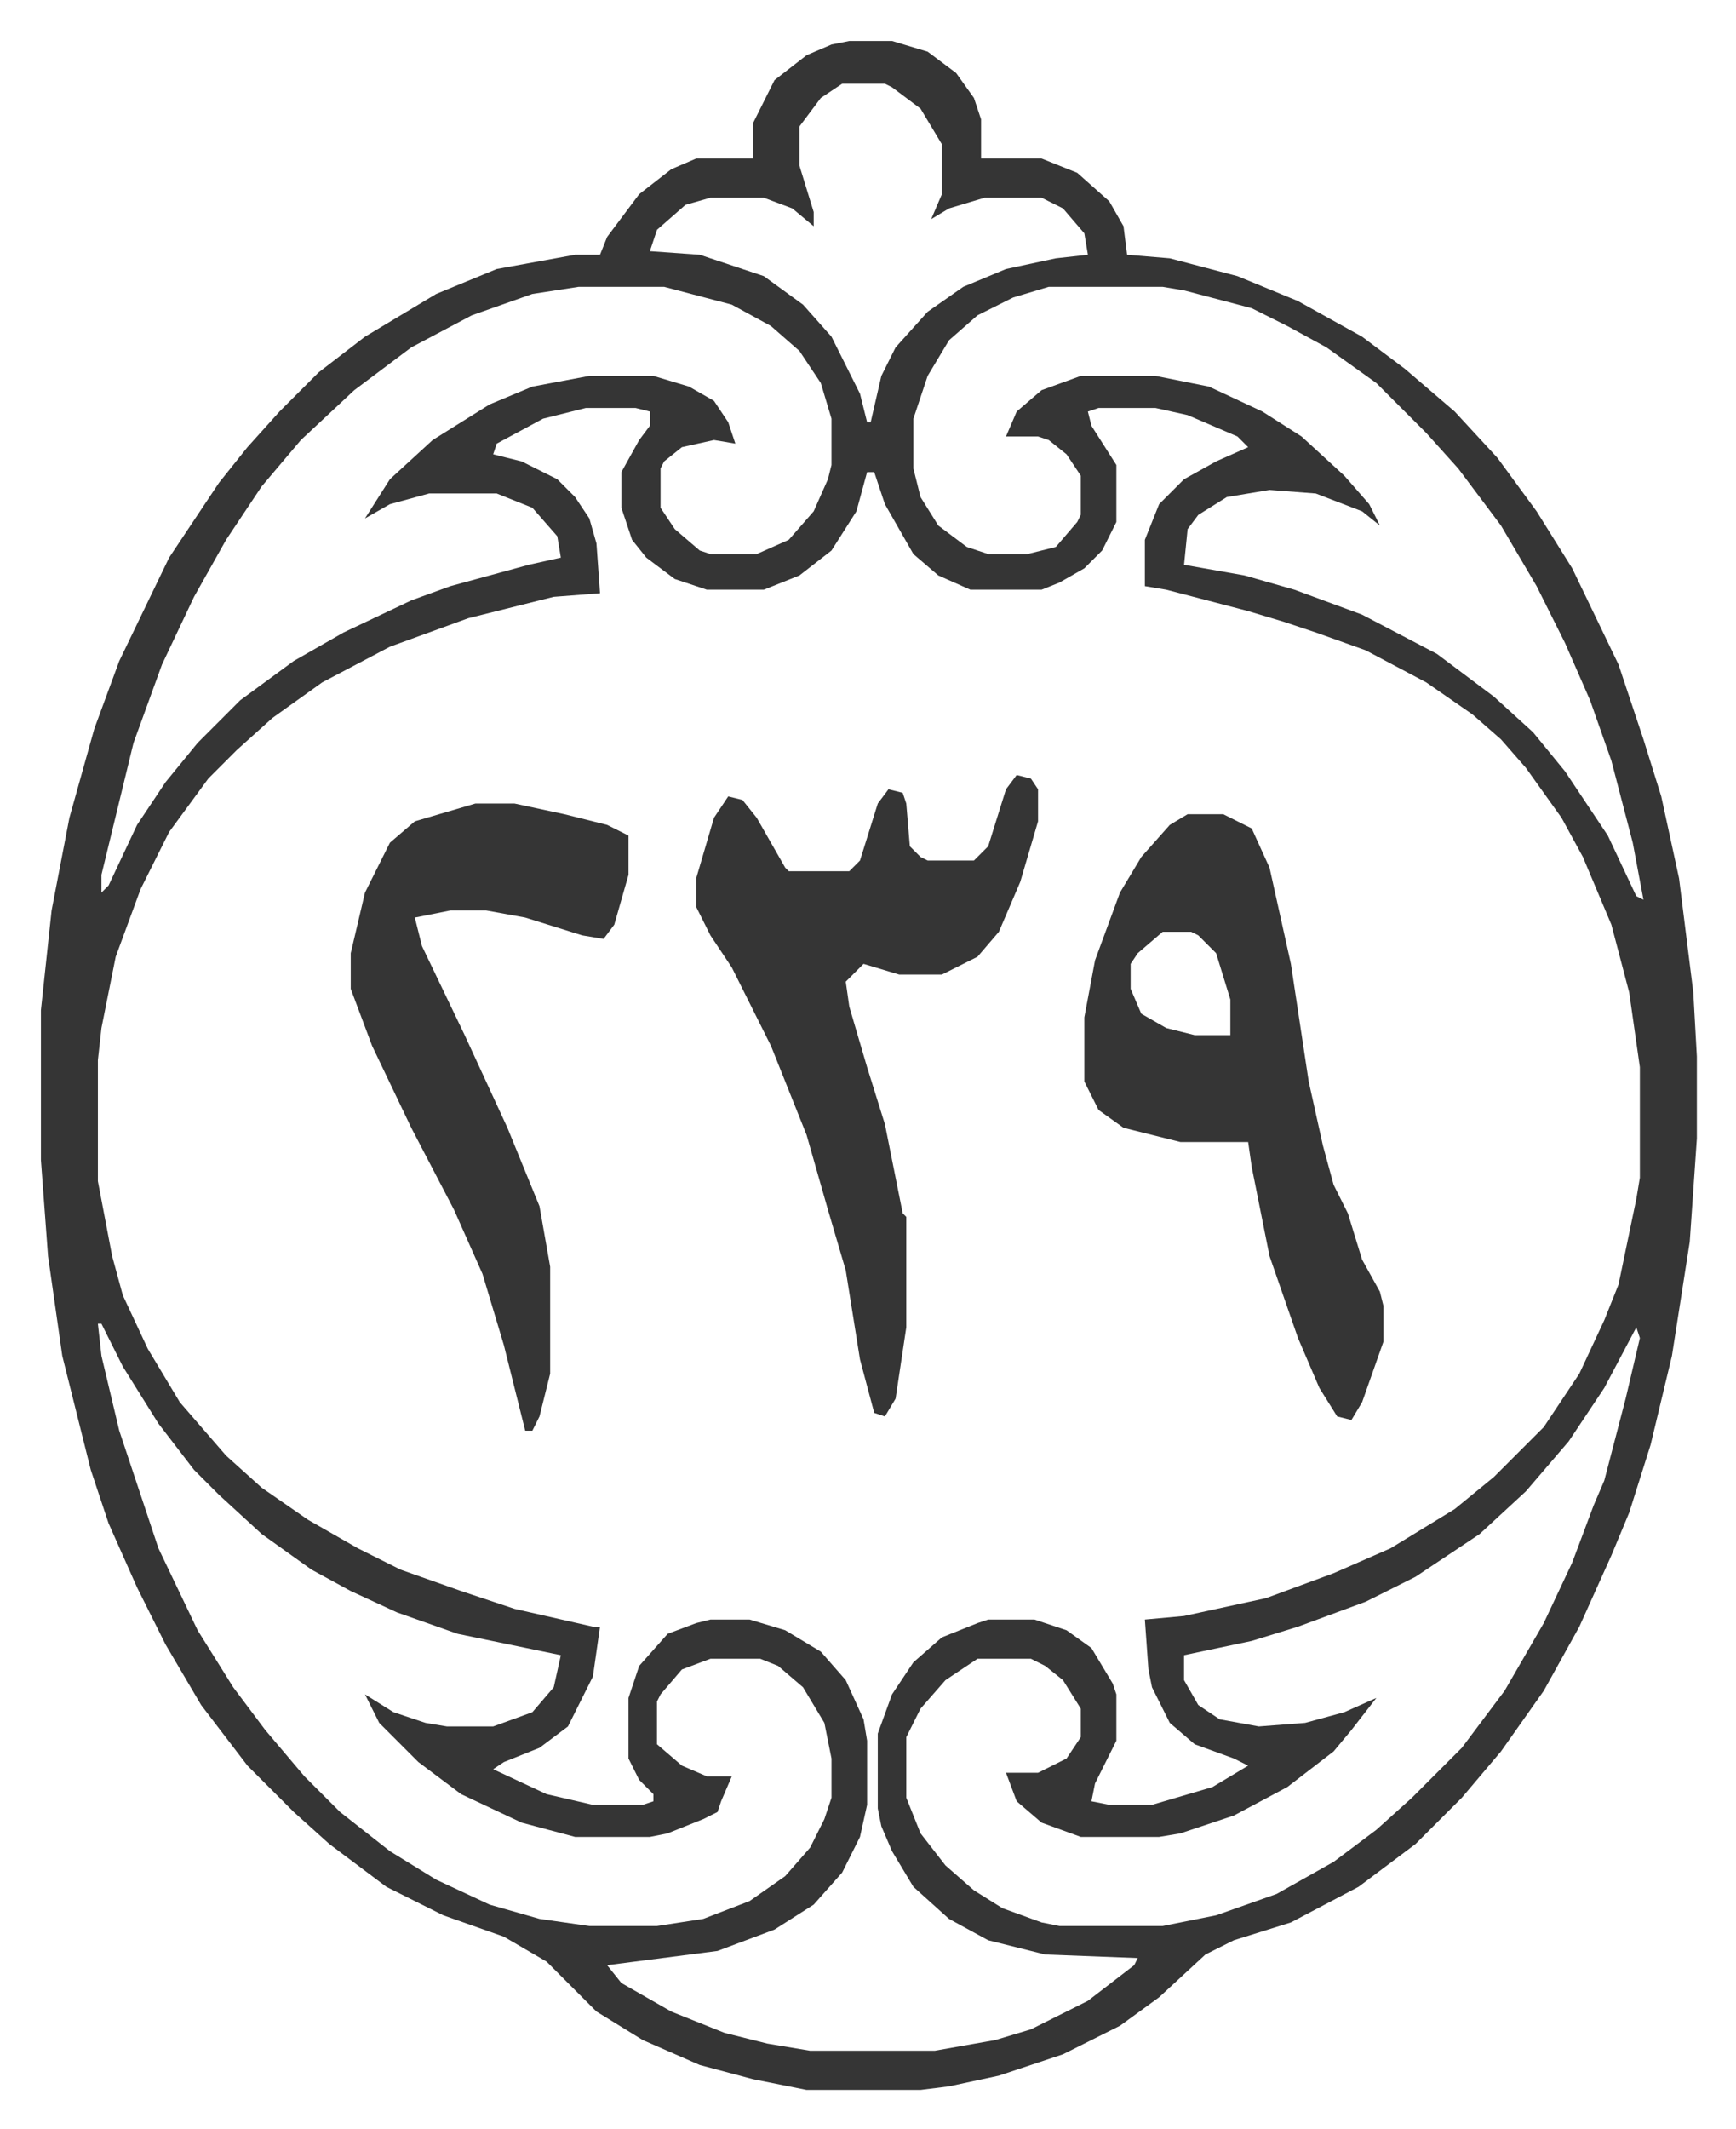
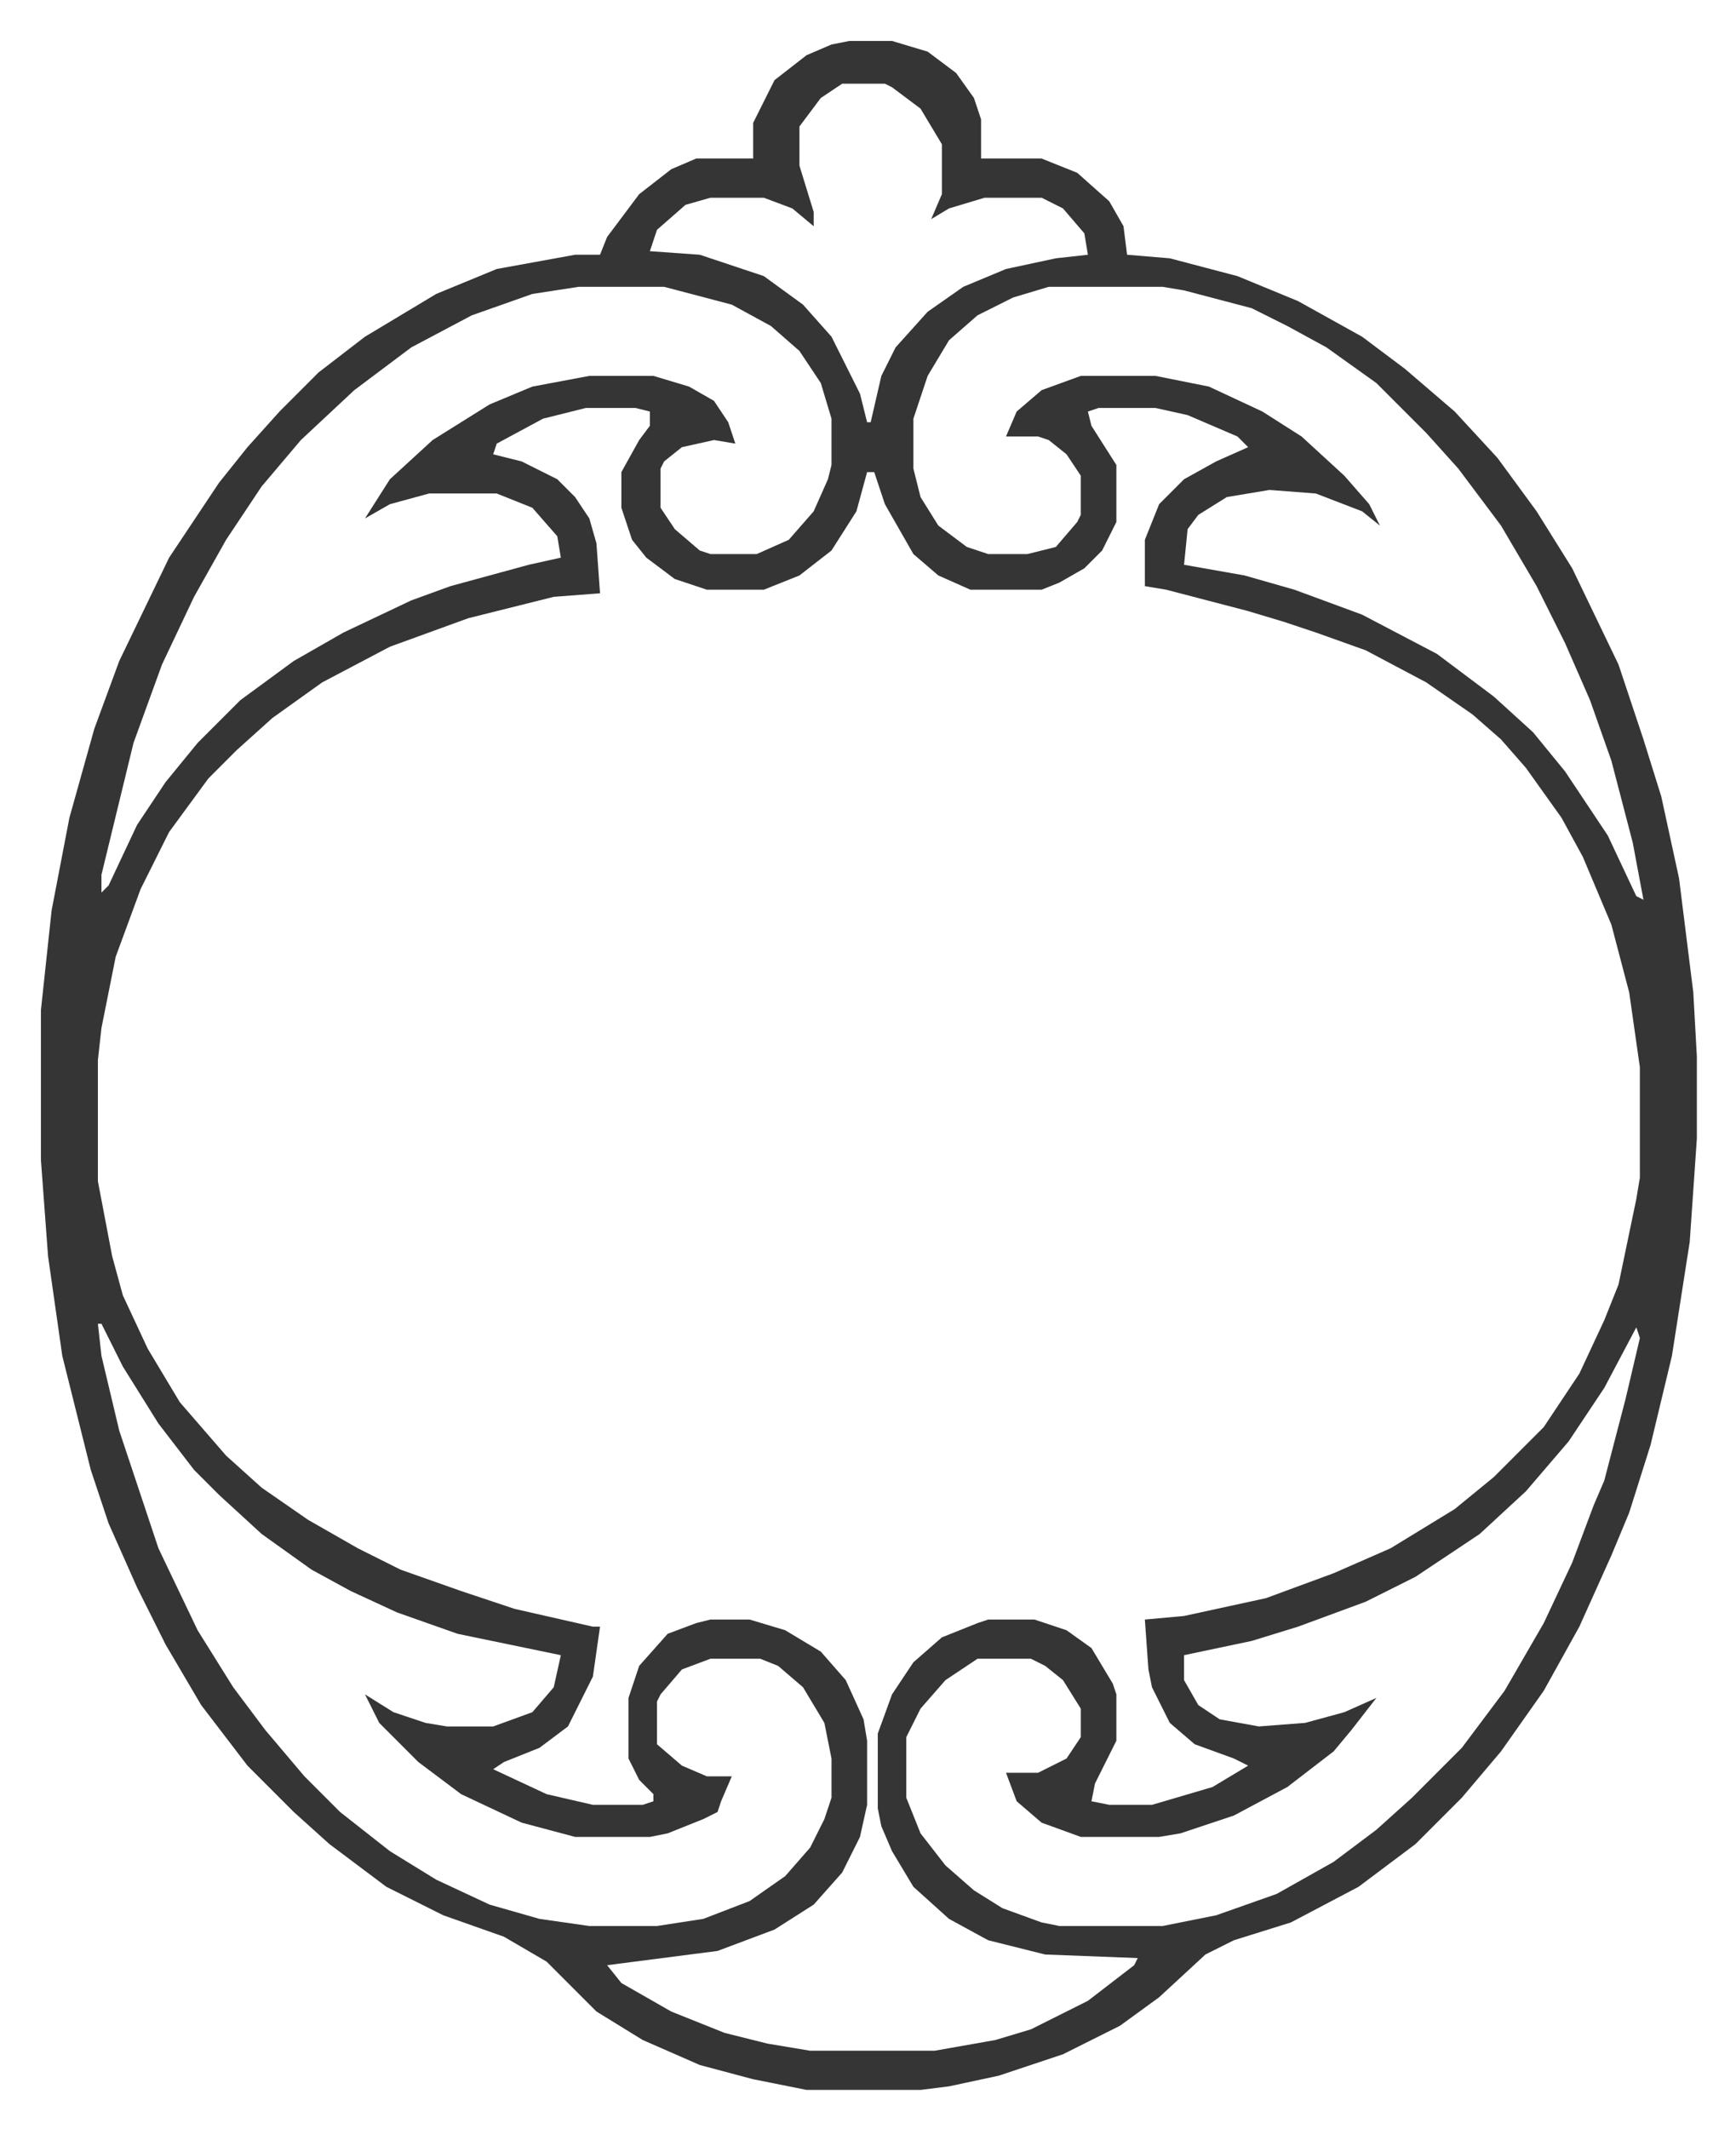
<svg xmlns="http://www.w3.org/2000/svg" role="img" viewBox="-11.49 523.51 487.48 597.48">
  <path fill="#353535" id="rule_normal" d="M227 535h12l10 3 8 6 5 7 2 6v11h17l10 4 9 8 4 7 1 8 12 1 19 5 17 7 18 10 12 9 14 12 12 13 11 15 10 16 13 27 4 12 3 9 5 16 5 23 4 32 1 18v23l-2 29-5 32-6 25-6 19-5 12-9 20-10 18-12 17-11 13-13 13-16 12-19 10-16 5-8 4-13 12-11 8-16 8-18 6-14 3-8 1h-32l-15-3-15-4-16-7-13-8-14-14-12-7-17-6-16-8-16-12-10-9-13-13-13-17-10-17-8-16-8-18-5-15-8-32-4-28-2-27v-42l3-28 5-26 7-25 7-19 14-29 14-21 8-10 9-10 11-11 13-10 20-12 17-7 22-4h7l2-5 9-12 9-7 7-3h16v-10l6-12 9-7 7-3zm-2 12l-6 4-6 8v11l4 13v4l-6-5-8-3h-15l-7 2-8 7-2 6 14 1 18 6 11 8 8 9 8 16 2 8h1l3-13 4-8 9-10 10-7 12-5 14-3 9-1-1-6-6-7-6-3h-16l-10 3-5 3 3-7v-14l-6-10-8-6-2-1zm-74 57l-13 2-17 6-17 9-16 12-15 14-11 13-10 15-9 16-9 19-8 22-9 37v5l2-2 8-17 8-12 9-11 12-12 15-11 14-8 19-9 11-4 22-6 9-2-1-6-7-8-10-4h-19l-11 3-7 4 7-11 12-11 16-10 12-5 16-3h18l10 3 7 4 4 6 2 6-6-1-9 2-5 4-1 2v11l4 6 7 6 3 1h13l9-4 7-8 4-9 1-4v-13l-3-10-6-9-8-7-11-6-19-5zm132 0l-10 3-10 5-8 7-6 10-3 9-1 3v14l2 8 5 8 8 6 6 2h11l8-2 6-7 1-2v-11l-4-6-5-4-3-1h-9l3-7 7-6 11-4h21l15 3 15 7 11 7 12 11 7 8 3 6-5-4-13-5-13-1-12 2-8 5-3 4-1 10 17 3 14 4 19 7 21 11 16 12 11 10 9 11 12 18 8 17 2 1-3-16-6-23-6-17-7-16-8-16-10-17-12-16-9-10-14-14-14-10-11-6-10-5-19-5-6-1zm-130 34l-12 3-13 7-1 3 8 2 10 5 5 5 4 6 2 7 1 14-13 1-24 6-22 8-19 10-14 10-10 9-8 8-11 15-8 16-7 19-4 20-1 9v34l4 21 3 11 7 15 9 15 13 15 10 9 13 9 14 8 12 6 17 6 15 5 22 5h2l-2 14-7 14-8 6-10 4-3 2 15 7 13 3h14l3-1v-2l-4-4-3-6v-17l3-9 8-9 8-3 4-1h11l10 3 10 6 7 8 5 11 1 6v18l-2 9-5 10-8 9-11 7-16 6-31 4 4 5 14 8 15 6 12 3 12 2h35l17-3 10-3 16-8 13-10 1-2-26-1-16-4-11-6-10-9-6-10-3-7-1-5v-21l4-11 6-9 8-7 10-4 3-1h13l9 3 7 5 6 10 1 3v13l-6 12-1 5 5 1h12l17-5 10-6-4-2-11-4-7-6-5-10-1-5-1-14 11-1 23-5 19-7 16-7 18-11 11-9 14-14 10-15 7-15 4-10 5-24 1-6v-31l-3-21-5-19-8-19-6-11-10-14-7-8-8-7-13-9-17-9-14-5-9-3-10-3-23-6-6-1v-13l4-10 7-7 9-5 9-4-3-3-14-6-9-2h-16l-3 1 1 4 7 11v16l-4 8-5 5-7 4-5 2h-20l-9-4-7-6-8-14-3-9h-2l-3 11-7 11-9 7-10 4h-16l-9-3-8-6-4-5-3-9v-10l5-9 3-4v-4l-4-1zM16 895l1 9 5 21 11 33 11 23 10 16 9 12 11 13 10 10 14 11 13 8 15 7 14 4 14 2h19l13-2 13-5 10-7 7-8 4-8 2-6v-11l-2-10-6-10-7-6-5-2h-14l-8 3-6 7-1 2v12l7 6 7 3h7l-3 7-1 3-4 2-10 4-5 1h-21l-15-4-17-8-12-9-11-11-4-8 8 5 9 3 6 1h13l11-4 6-7 2-9-29-6-17-6-13-6-11-6-14-10-12-11-7-7-10-13-10-16-6-12zm432 1l-9 17-10 15-12 14-13 12-18 12-14 7-19 7-13 4-19 4v7l4 7 6 4 11 2 13-1 11-3 9-4-7 9-5 6-13 10-15 8-15 5-6 1h-22l-11-4-7-6-3-8h9l8-4 4-6v-8l-5-8-5-4-4-2h-15l-9 6-7 8-4 8v17l4 10 7 9 8 7 8 5 11 4 5 1h29l15-3 17-6 16-9 12-9 10-9 14-14 12-16 11-19 8-17 6-16 3-7 6-23 4-17z" />
-   <path fill="#353535" id="rule_normal" d="M322 752h10l8 4 5 11 6 27 5 33 4 18 3 11 4 8 4 13 5 9 1 4v10l-6 17-3 5-4-1-5-8-6-14-8-23-5-25-1-7h-19l-16-4-7-5-4-8v-18l3-16 7-19 6-10 8-9zm-7 33l-7 6-2 3v7l3 7 7 4 8 2h10v-10l-4-13-5-5-2-1zm-41-44l4 1 2 3v9l-5 17-6 14-6 7-10 5h-12l-10-3-5 5 1 7 5 17 5 16 5 25 1 1v31l-3 20-3 5-3-1-4-15-4-25-5-17-6-21-10-25-11-22-6-9-4-8v-8l5-17 4-6 4 1 4 5 8 14 1 1h17l3-3 5-16 3-4 4 1 1 3 1 12 3 3 2 1h13l4-4 5-16zm-152 8h11l14 3 12 3 6 3v11l-4 14-3 4-6-1-16-5-11-2h-10l-10 2 2 8 12 25 12 26 9 22 3 17v30l-3 12-2 4h-2l-6-24-6-20-8-18-12-23-11-23-6-16v-10l4-17 7-14 7-6z" />
</svg>